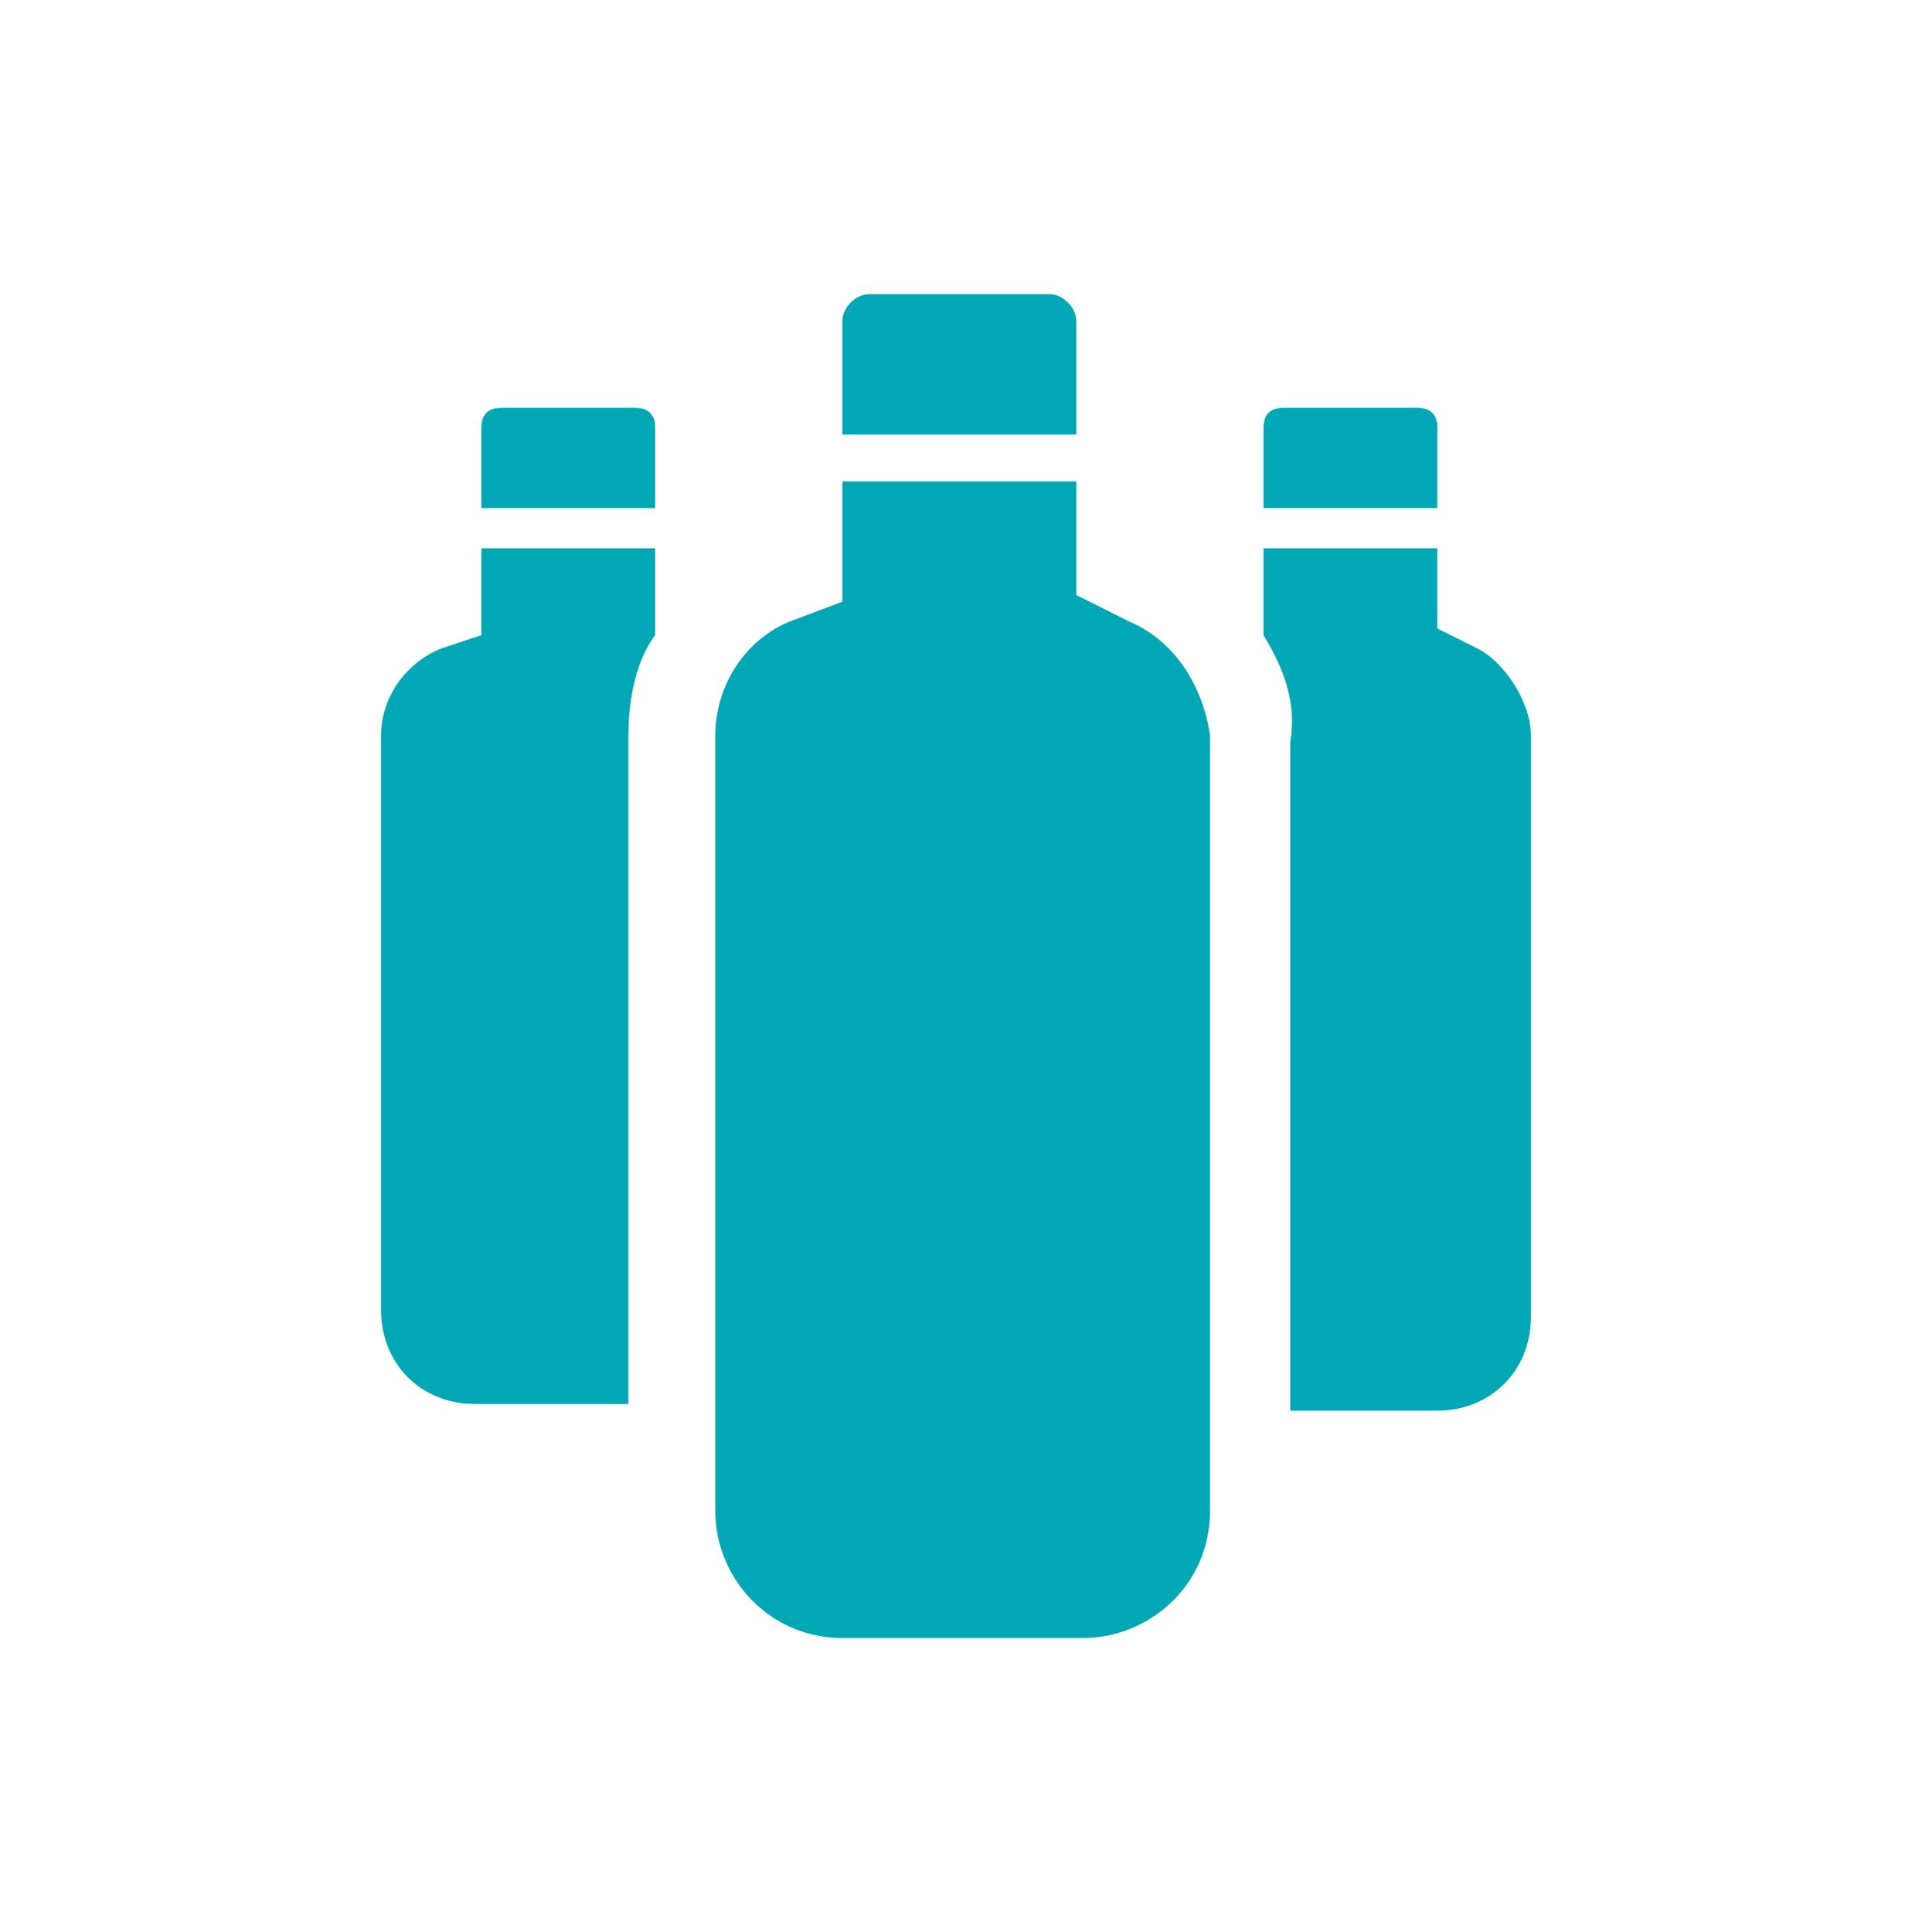
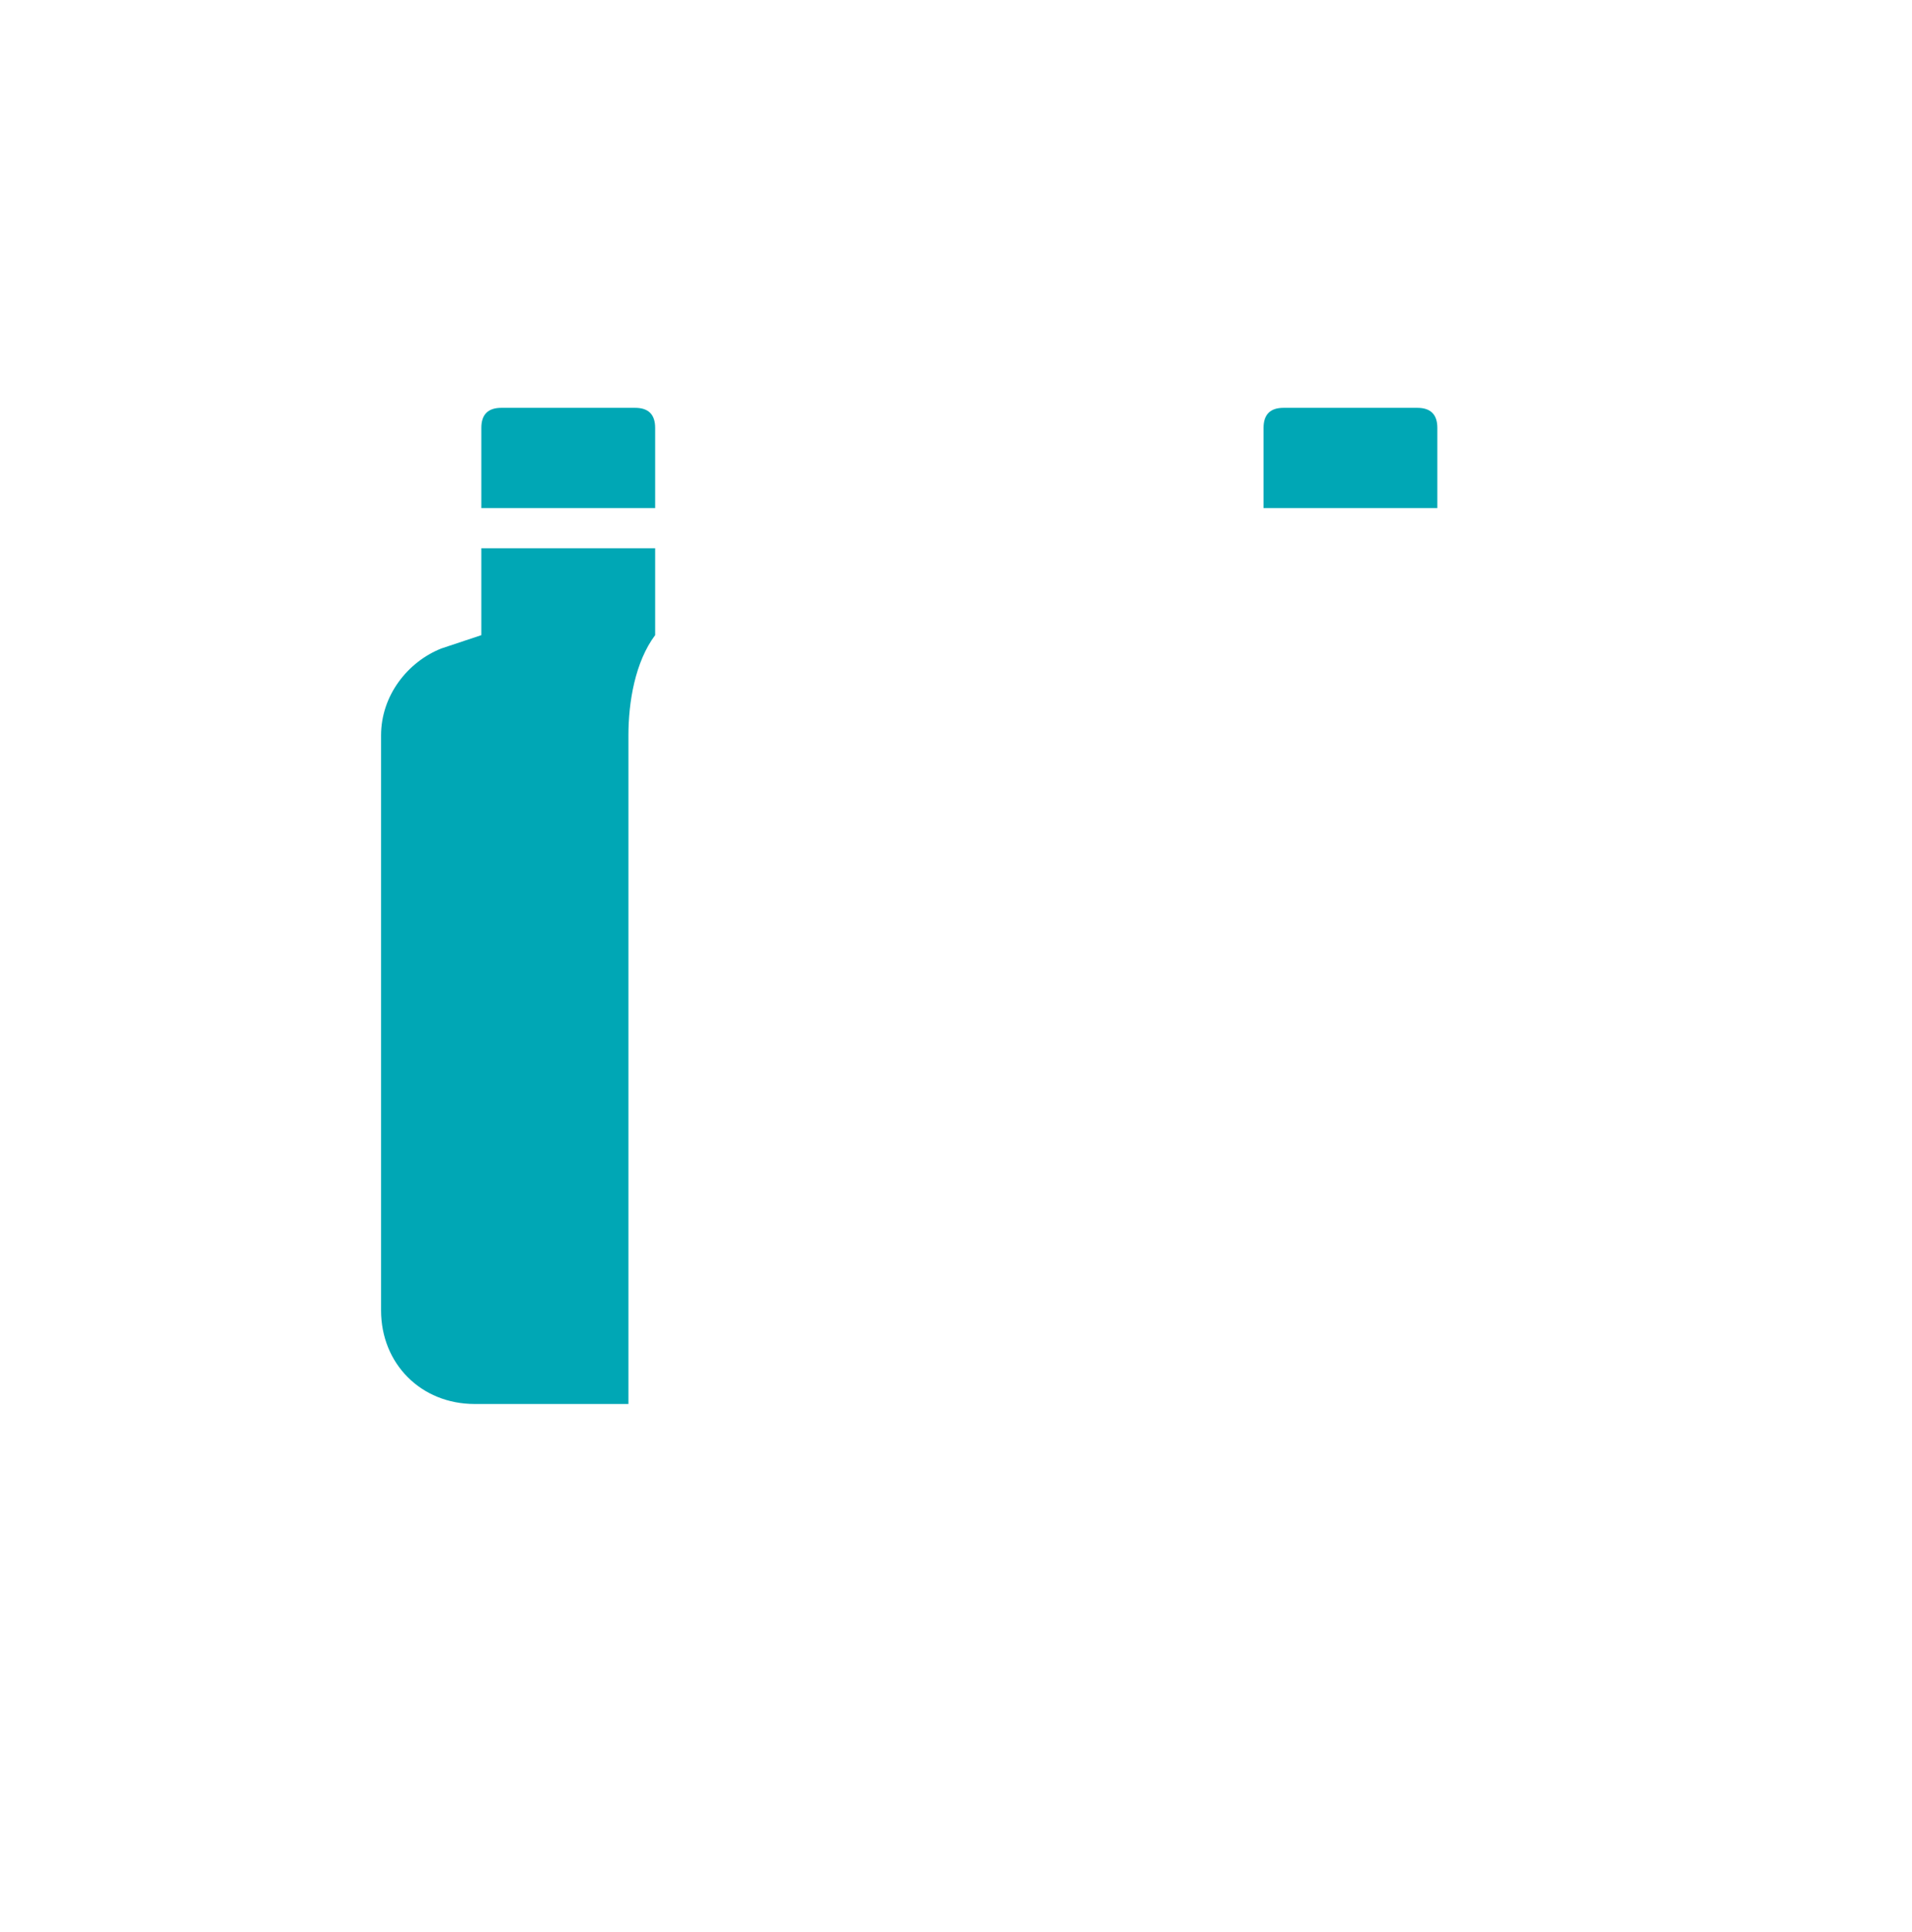
<svg xmlns="http://www.w3.org/2000/svg" version="1.1" id="Layer_1" x="0px" y="0px" viewBox="0 0 28.6 28.9" style="enable-background:new 0 0 28.6 28.9;" xml:space="preserve">
  <style type="text/css">
	.st0{fill:#00A7B5;}
</style>
  <g>
-     <path class="st0" d="M16.1,4.8c0-0.2-0.2-0.4-0.4-0.4H13c-0.2,0-0.4,0.2-0.4,0.4v1.7h3.5V4.8z" />
-     <path class="st0" d="M16.9,9.3l-0.8-0.4V7.2h-3.5v1.8l-0.8,0.3c-0.7,0.3-1.1,1-1.1,1.7v11.6c0,1,0.8,1.9,1.9,1.9h3.6   c1,0,1.9-0.8,1.9-1.9V11C18,10.3,17.6,9.6,16.9,9.3z" />
    <path class="st0" d="M21.5,6.4c0-0.2-0.1-0.3-0.3-0.3h-2c-0.2,0-0.3,0.1-0.3,0.3v1.2h2.6V6.4z" />
    <path class="st0" d="M9.8,6.4c0-0.2-0.1-0.3-0.3-0.3h-2c-0.2,0-0.3,0.1-0.3,0.3v1.2h2.6V6.4z" />
    <path class="st0" d="M9.8,8.2H7.2v1.3L6.6,9.7C6.1,9.9,5.7,10.4,5.7,11v8.6c0,0.8,0.6,1.4,1.4,1.4h2.3V11c0-0.5,0.1-1.1,0.4-1.5   l0,0V8.2z" />
-     <path class="st0" d="M22.1,9.7l-0.6-0.3V8.2h-2.6v1.3c0.3,0.5,0.5,1,0.4,1.6v10h2.2c0.8,0,1.4-0.6,1.4-1.4V11   C22.9,10.5,22.5,9.9,22.1,9.7z" />
  </g>
</svg>